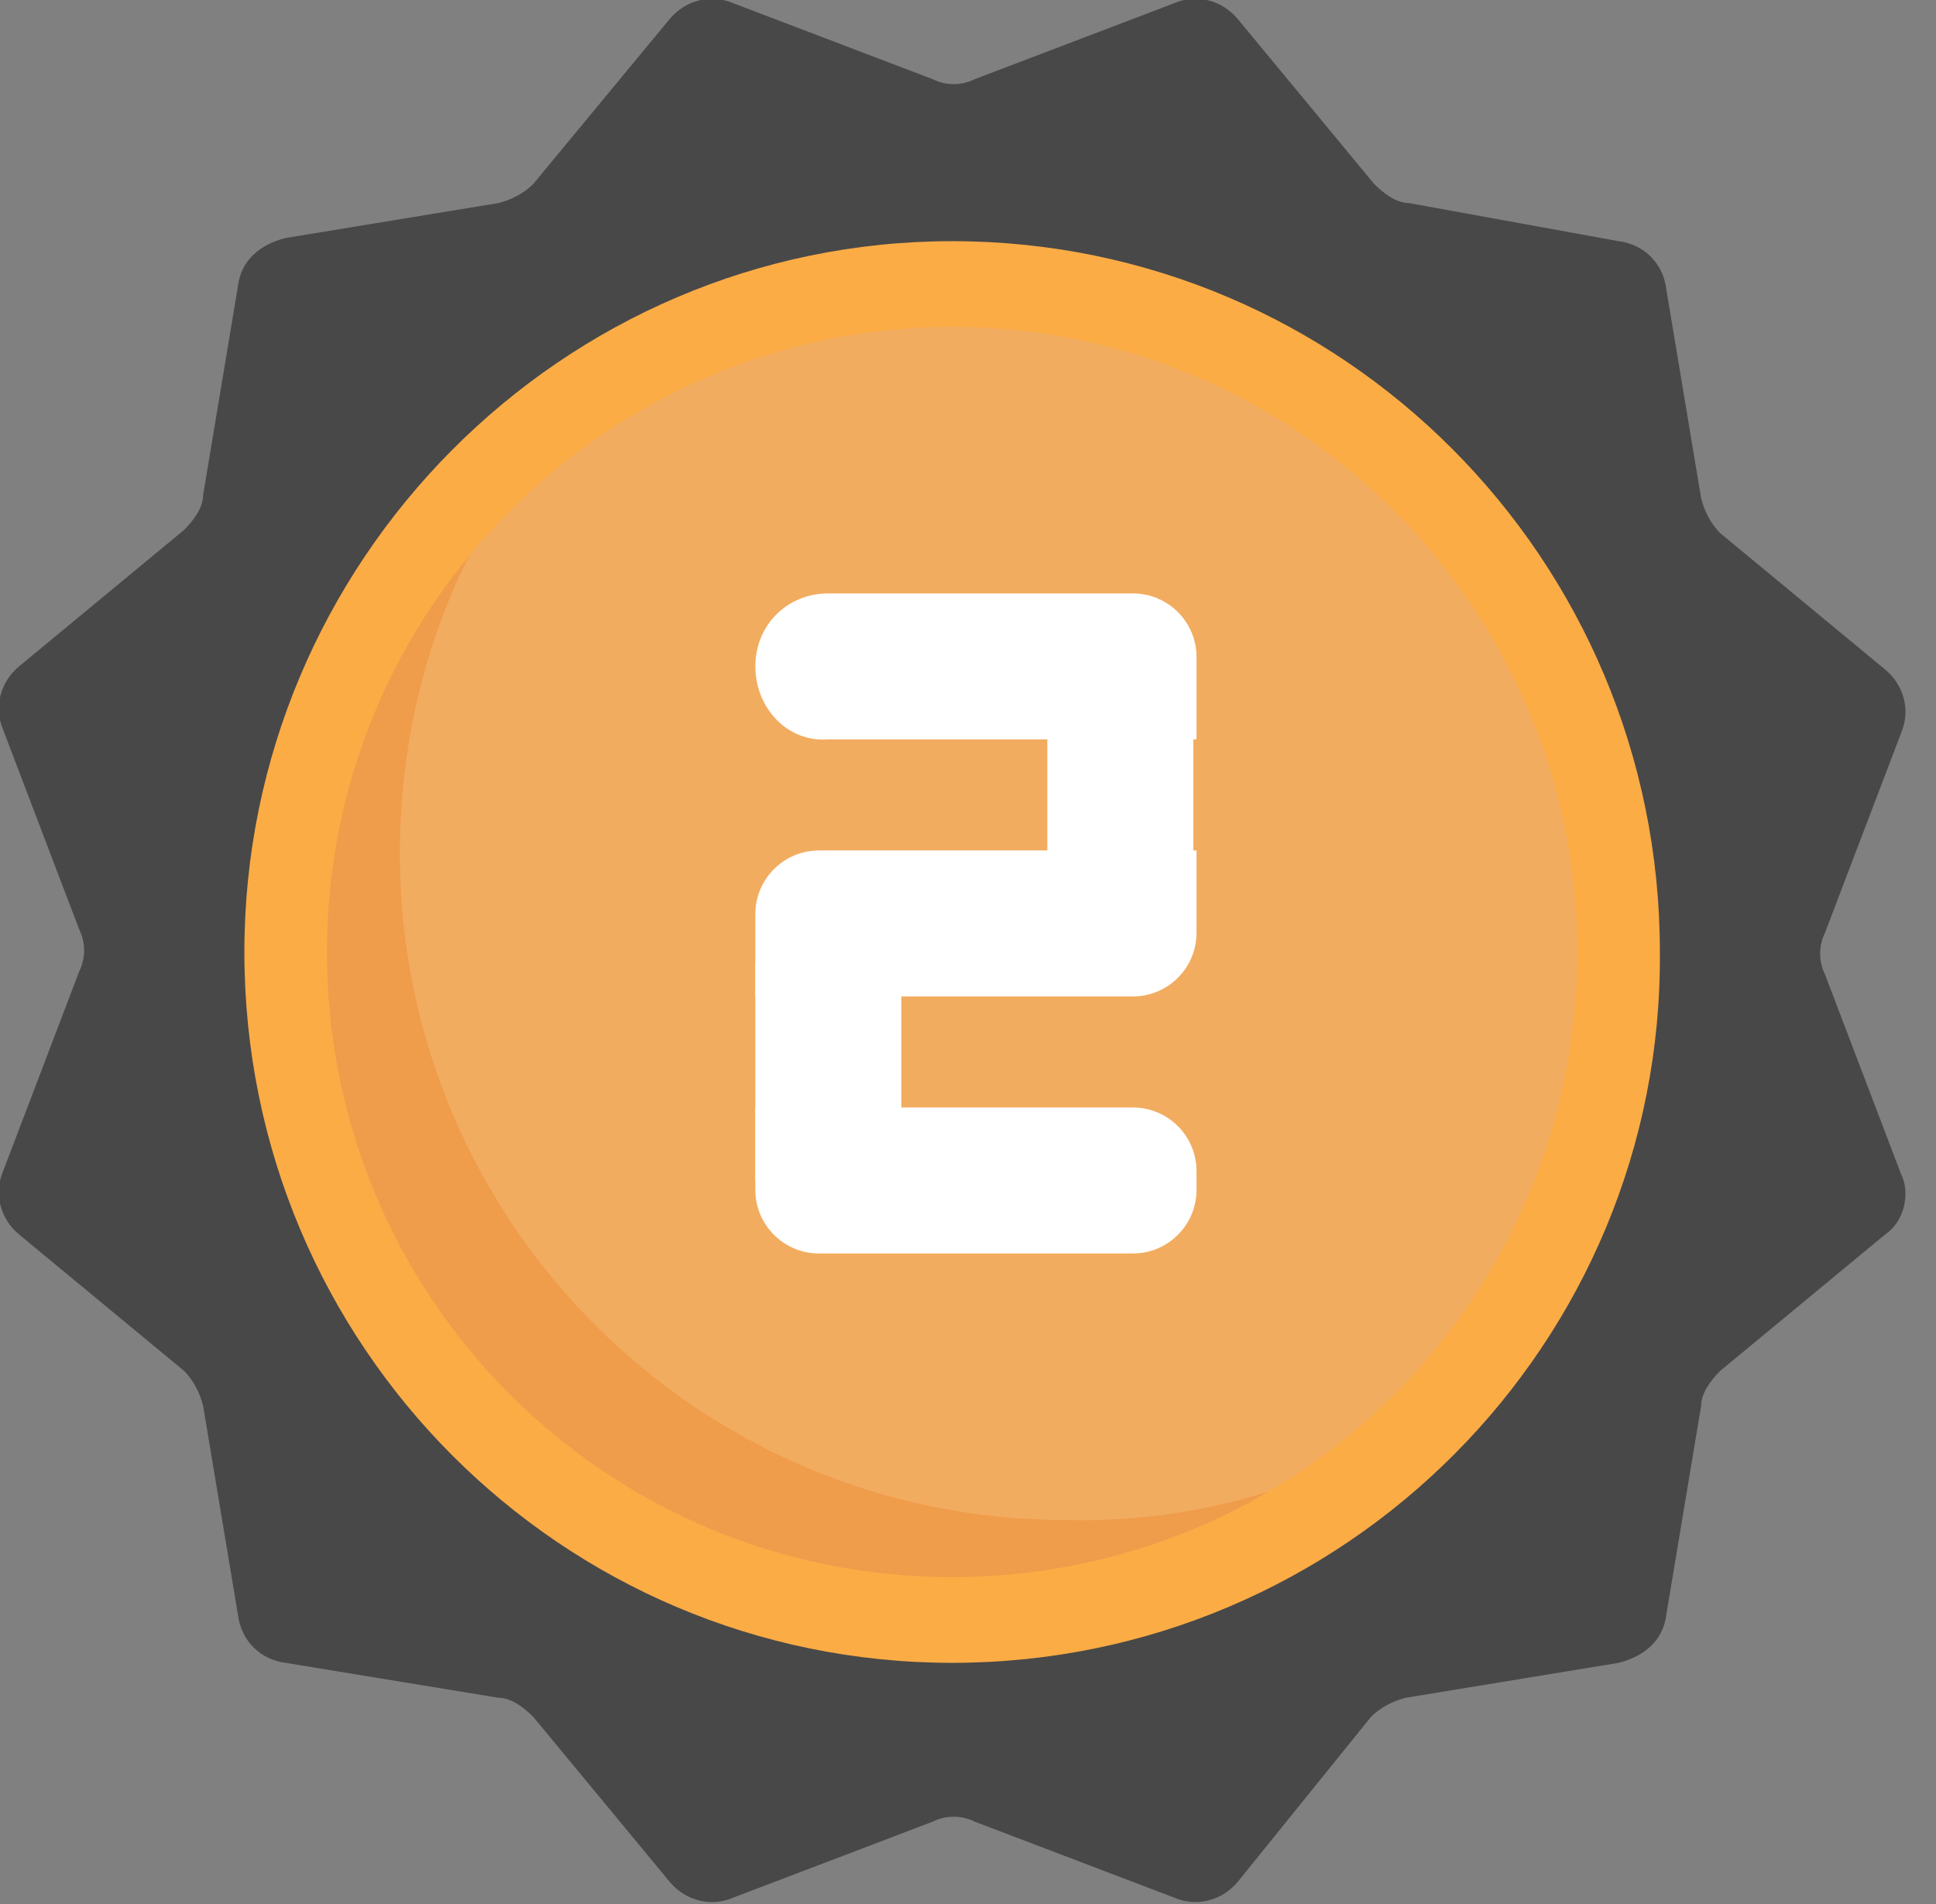
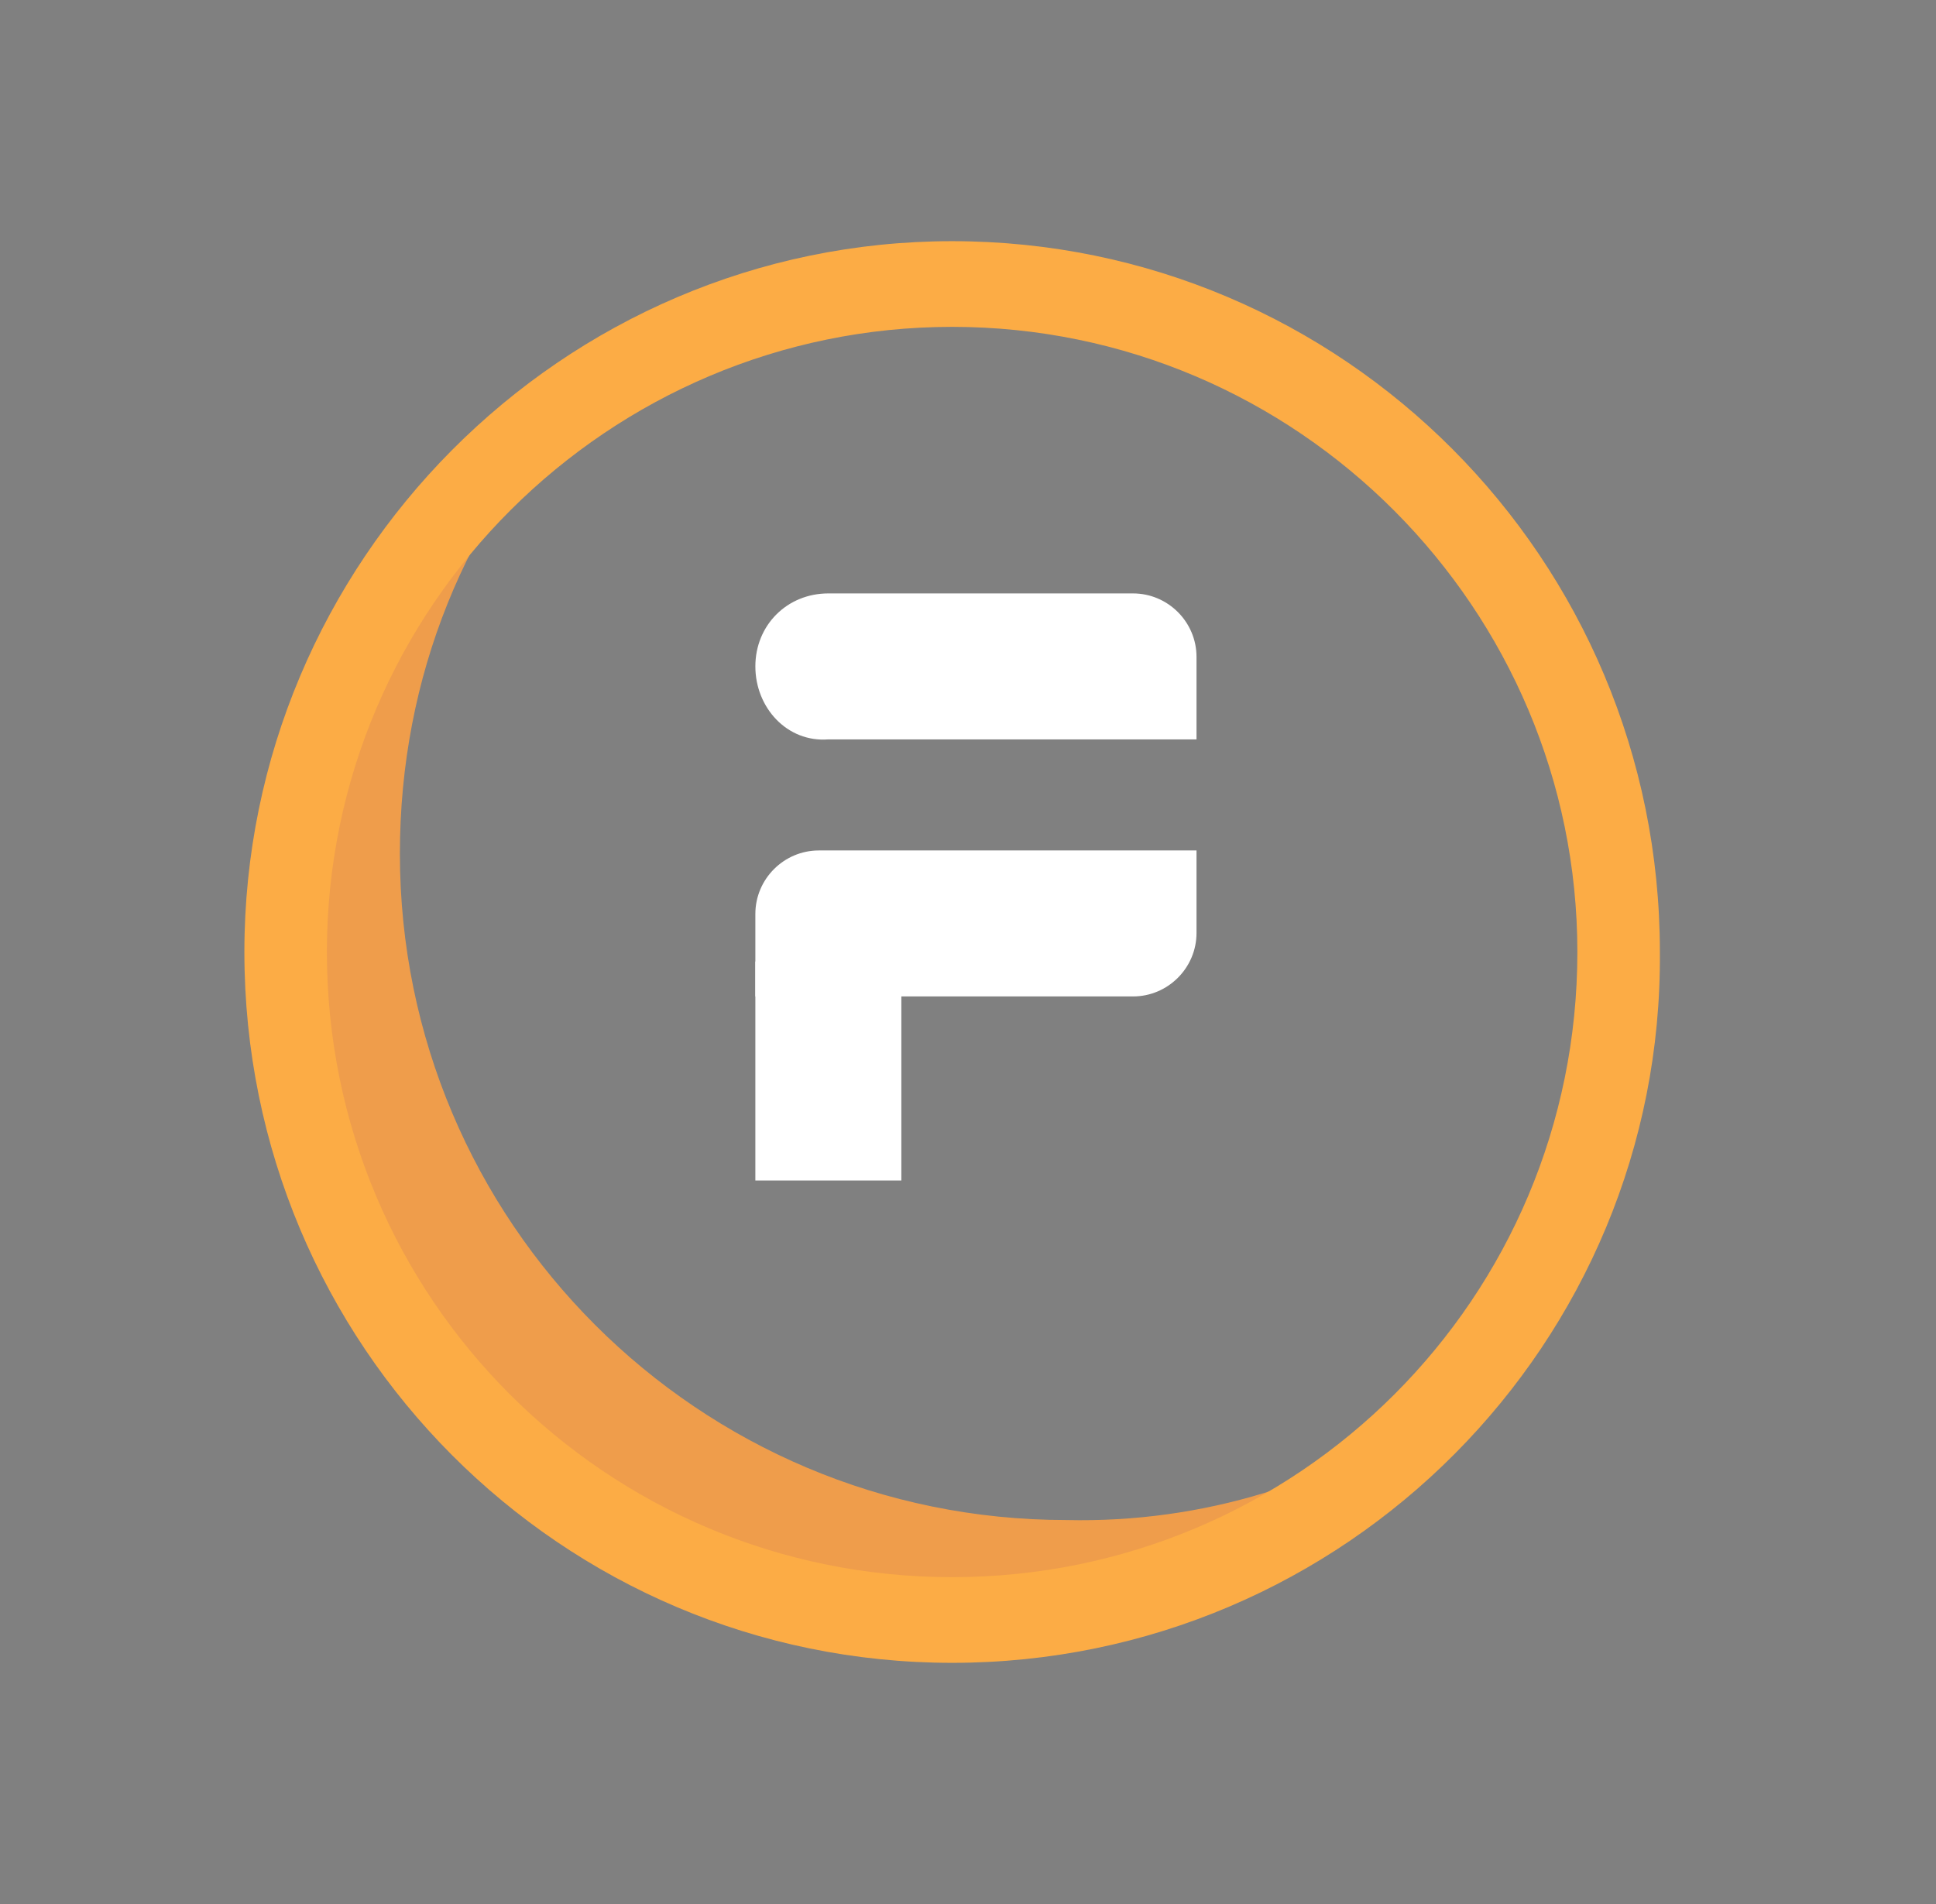
<svg xmlns="http://www.w3.org/2000/svg" version="1.1" id="Layer_1" x="0px" y="0px" viewBox="0 0 61 60" style="enable-background:new 0 0 61 60;" xml:space="preserve">
  <rect x="0" y="0" width="61" height="60" fill="#808080" stroke="none" />
  <style type="text/css">
	.st0{fill:#484848;}
	.st1{fill:#F2AC5F;}
	.st2{fill:#EF9D4B;}
	.st3{fill:#FCAC45;}
	.st4{fill:#FFFFFF;}
</style>
-   <path class="st0" d="M59.4,38.9l-5.2,4.3c-0.3,0.3-0.6,0.7-0.6,1.1l-1.1,6.6c-0.1,0.8-0.7,1.3-1.5,1.5l-6.7,1.1  c-0.4,0.1-0.8,0.3-1.1,0.6L39,59.3c-0.5,0.6-1.3,0.8-2,0.5l-6.3-2.4c-0.4-0.2-0.9-0.2-1.3,0l-6.3,2.4c-0.7,0.3-1.5,0.1-2-0.5  l-4.3-5.2c-0.3-0.3-0.7-0.6-1.1-0.6l-6.7-1.1c-0.8-0.1-1.4-0.7-1.5-1.5l-1.1-6.6c-0.1-0.4-0.3-0.8-0.6-1.1l-5.2-4.3  c-0.6-0.5-0.8-1.3-0.5-2l2.4-6.3c0.2-0.4,0.2-0.9,0-1.3l-2.4-6.3c-0.3-0.7-0.1-1.5,0.5-2l5.2-4.3c0.3-0.3,0.6-0.7,0.6-1.1l1.1-6.6  c0.1-0.8,0.7-1.3,1.5-1.5l6.7-1.1c0.4-0.1,0.8-0.3,1.1-0.6l4.3-5.2c0.5-0.6,1.3-0.8,2-0.5l6.3,2.4c0.4,0.2,0.9,0.2,1.3,0L37,0.1  c0.7-0.3,1.5-0.1,2,0.5l4.3,5.2c0.3,0.3,0.7,0.6,1.1,0.6L51,7.6c0.8,0.1,1.4,0.7,1.5,1.5l1.1,6.6c0.1,0.4,0.3,0.8,0.6,1.1l5.2,4.3  c0.6,0.5,0.8,1.3,0.5,2l-2.4,6.3c-0.2,0.4-0.2,0.9,0,1.3l2.4,6.3C60.2,37.6,60,38.5,59.4,38.9z" />
-   <path class="st1" d="M30,51c11.6,0,21-9.4,21-21c0-11.6-9.4-21-21-21S9,18.4,9,30C9,41.6,18.4,51,30,51z" />
  <path class="st2" d="M45.3,44.4C41.5,48.5,36.1,51,30,51C18.4,51,9,41.6,9,30c0-7.3,3.7-13.7,9.3-17.5c-3.6,3.8-5.7,8.8-5.7,14.4  c0,11.6,9.4,21,21,21C37.9,48,42,46.7,45.3,44.4z" />
  <path class="st3" d="M30,52.4c-12.3,0-22.3-10-22.3-22.4c0-12.3,10-22.4,22.3-22.4c12.3,0,22.3,10,22.3,22.4  C52.4,42.3,42.4,52.4,30,52.4z M30,10.3c-10.8,0-19.7,8.8-19.7,19.7c0,10.9,8.8,19.7,19.7,19.7S49.7,40.9,49.7,30  C49.7,19.2,40.9,10.3,30,10.3z" />
  <path class="st4" d="M23.8,21c0-1.3,1-2.3,2.3-2.3h9.6c1.1,0,2,0.9,2,2v2.6H26.1C24.8,23.4,23.8,22.3,23.8,21z" />
-   <path class="st4" d="M23.8,34.9h11.9c1.1,0,2,0.9,2,2v0.6c0,1.1-0.9,2-2,2h-9.9c-1.1,0-2-0.9-2-2V34.9z" />
  <path class="st4" d="M23.8,28.8c0-1.1,0.9-2,2-2h11.9v2.6c0,1.1-0.9,2-2,2H23.8V28.8z" />
-   <rect x="33" y="21" class="st4" width="4.6" height="6.9" />
  <rect x="23.8" y="30.3" class="st4" width="4.6" height="6.9" />
</svg>